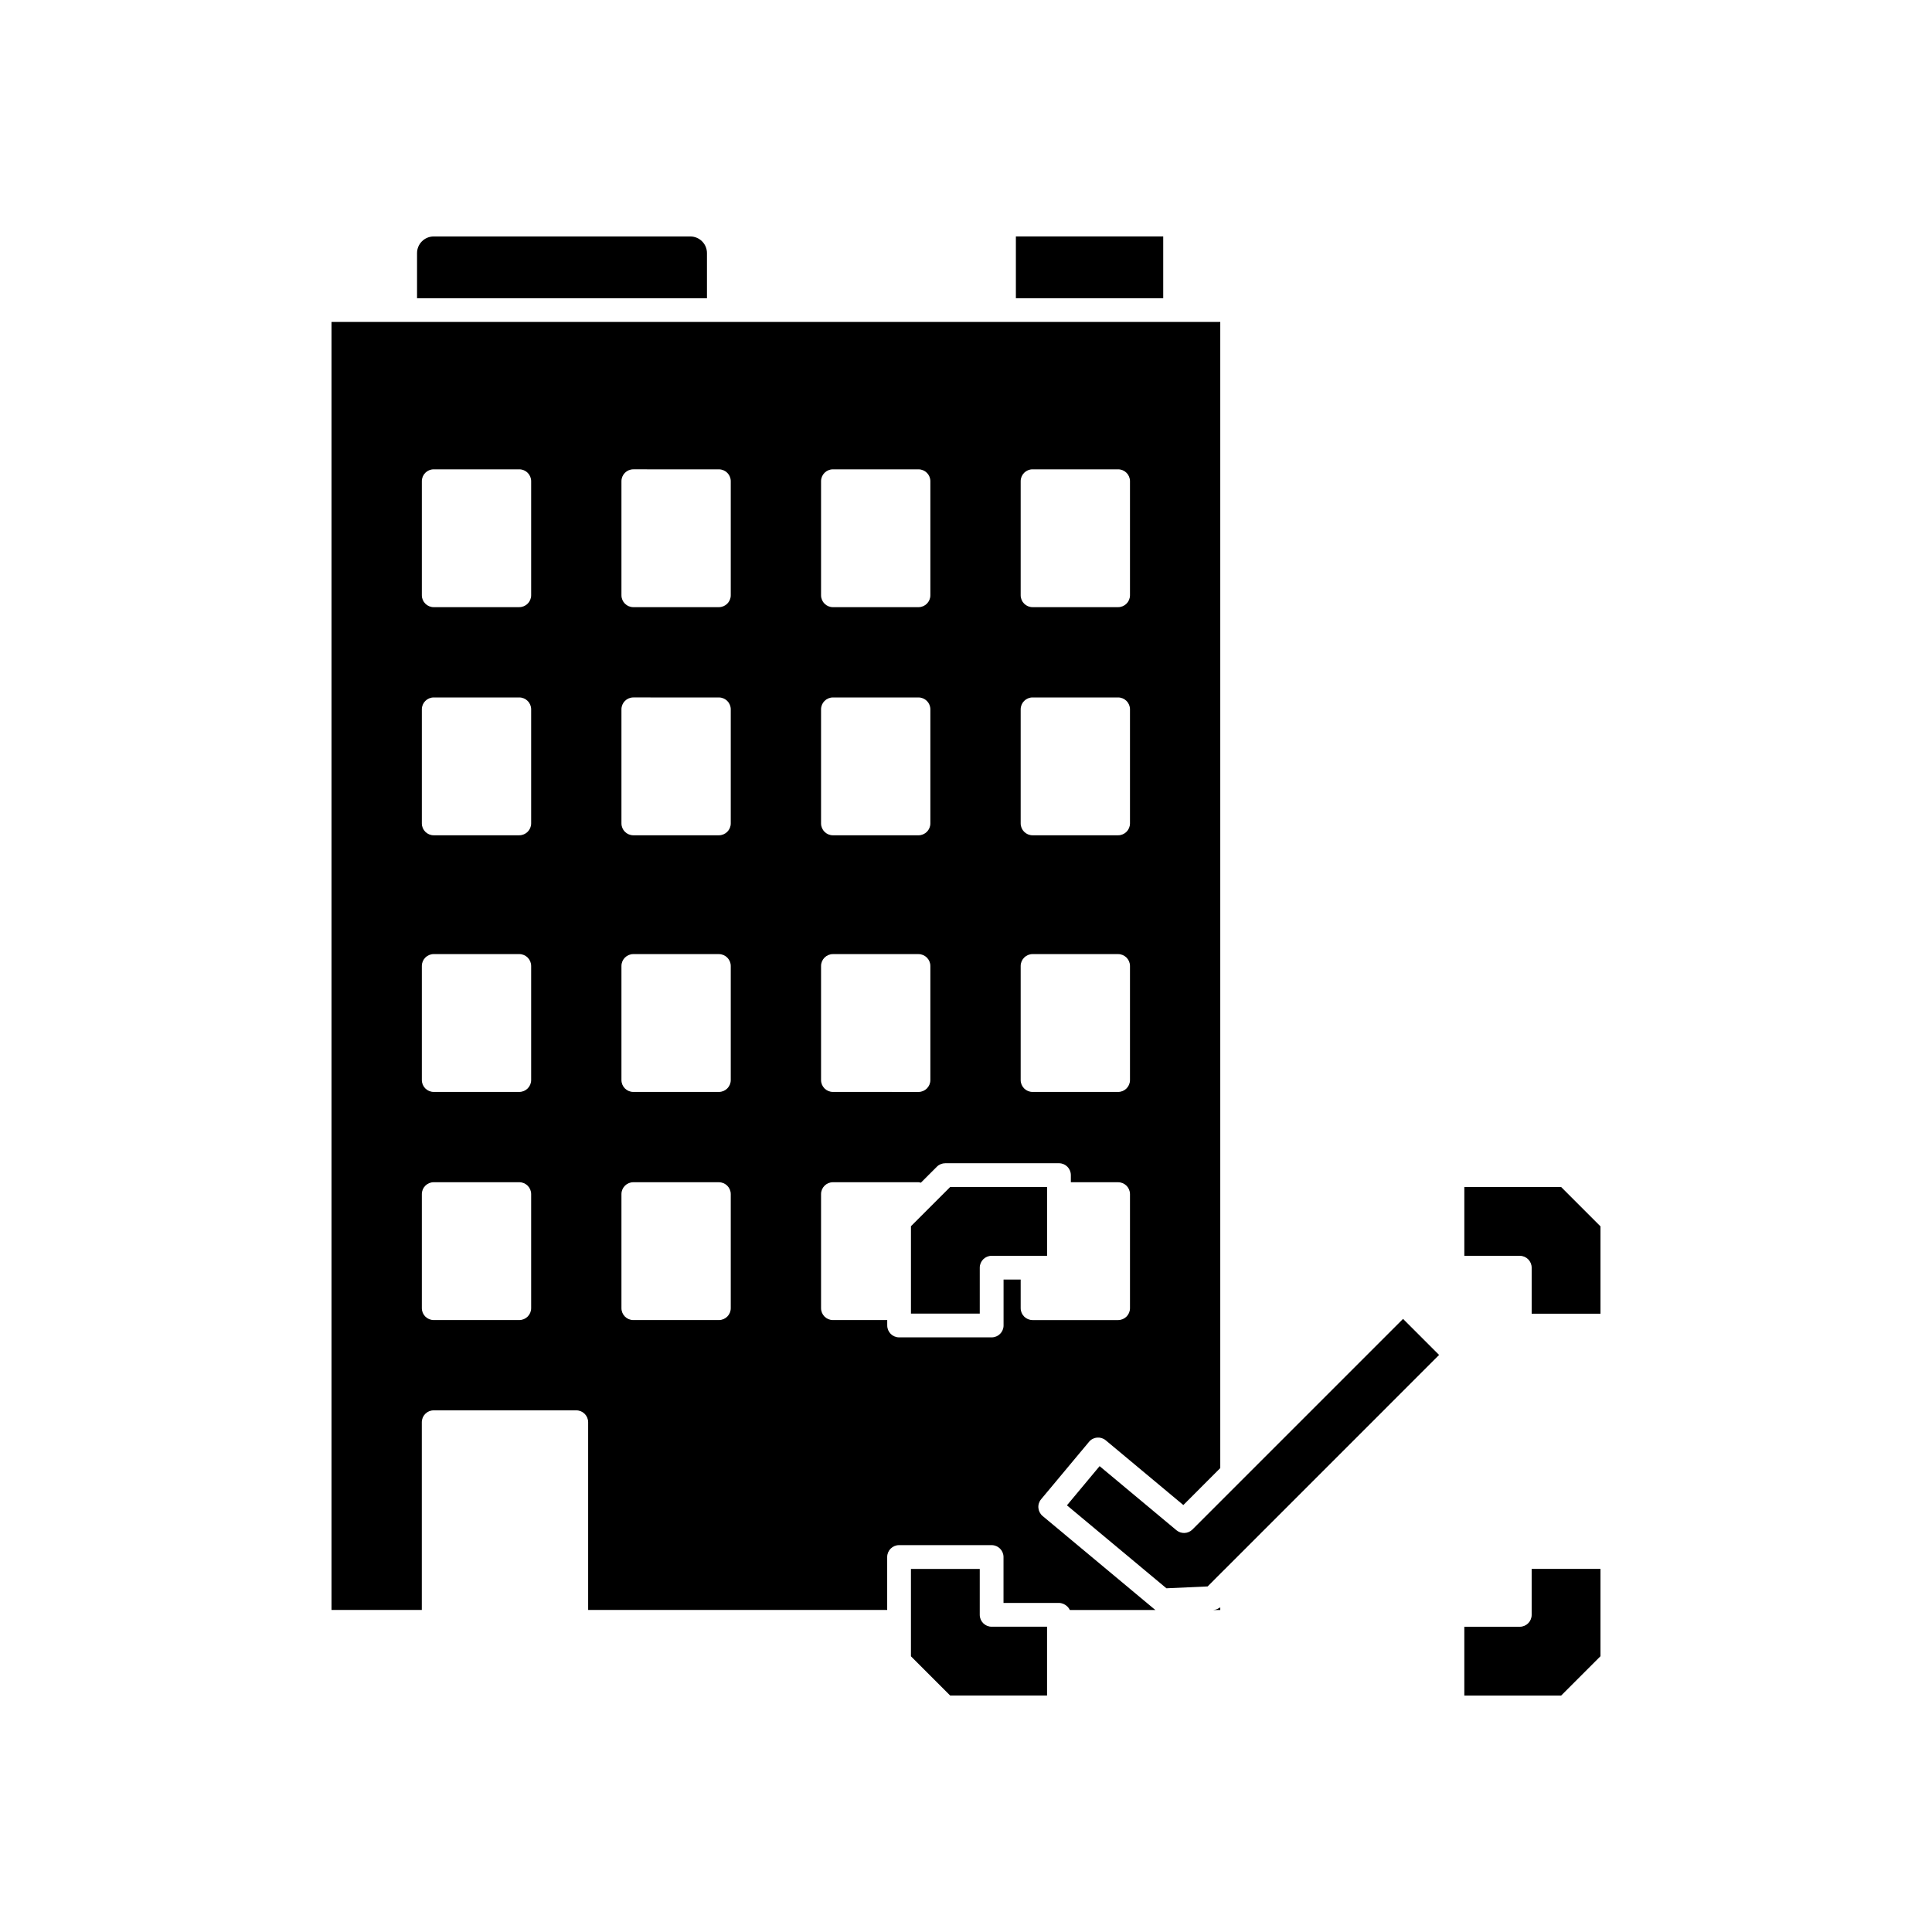
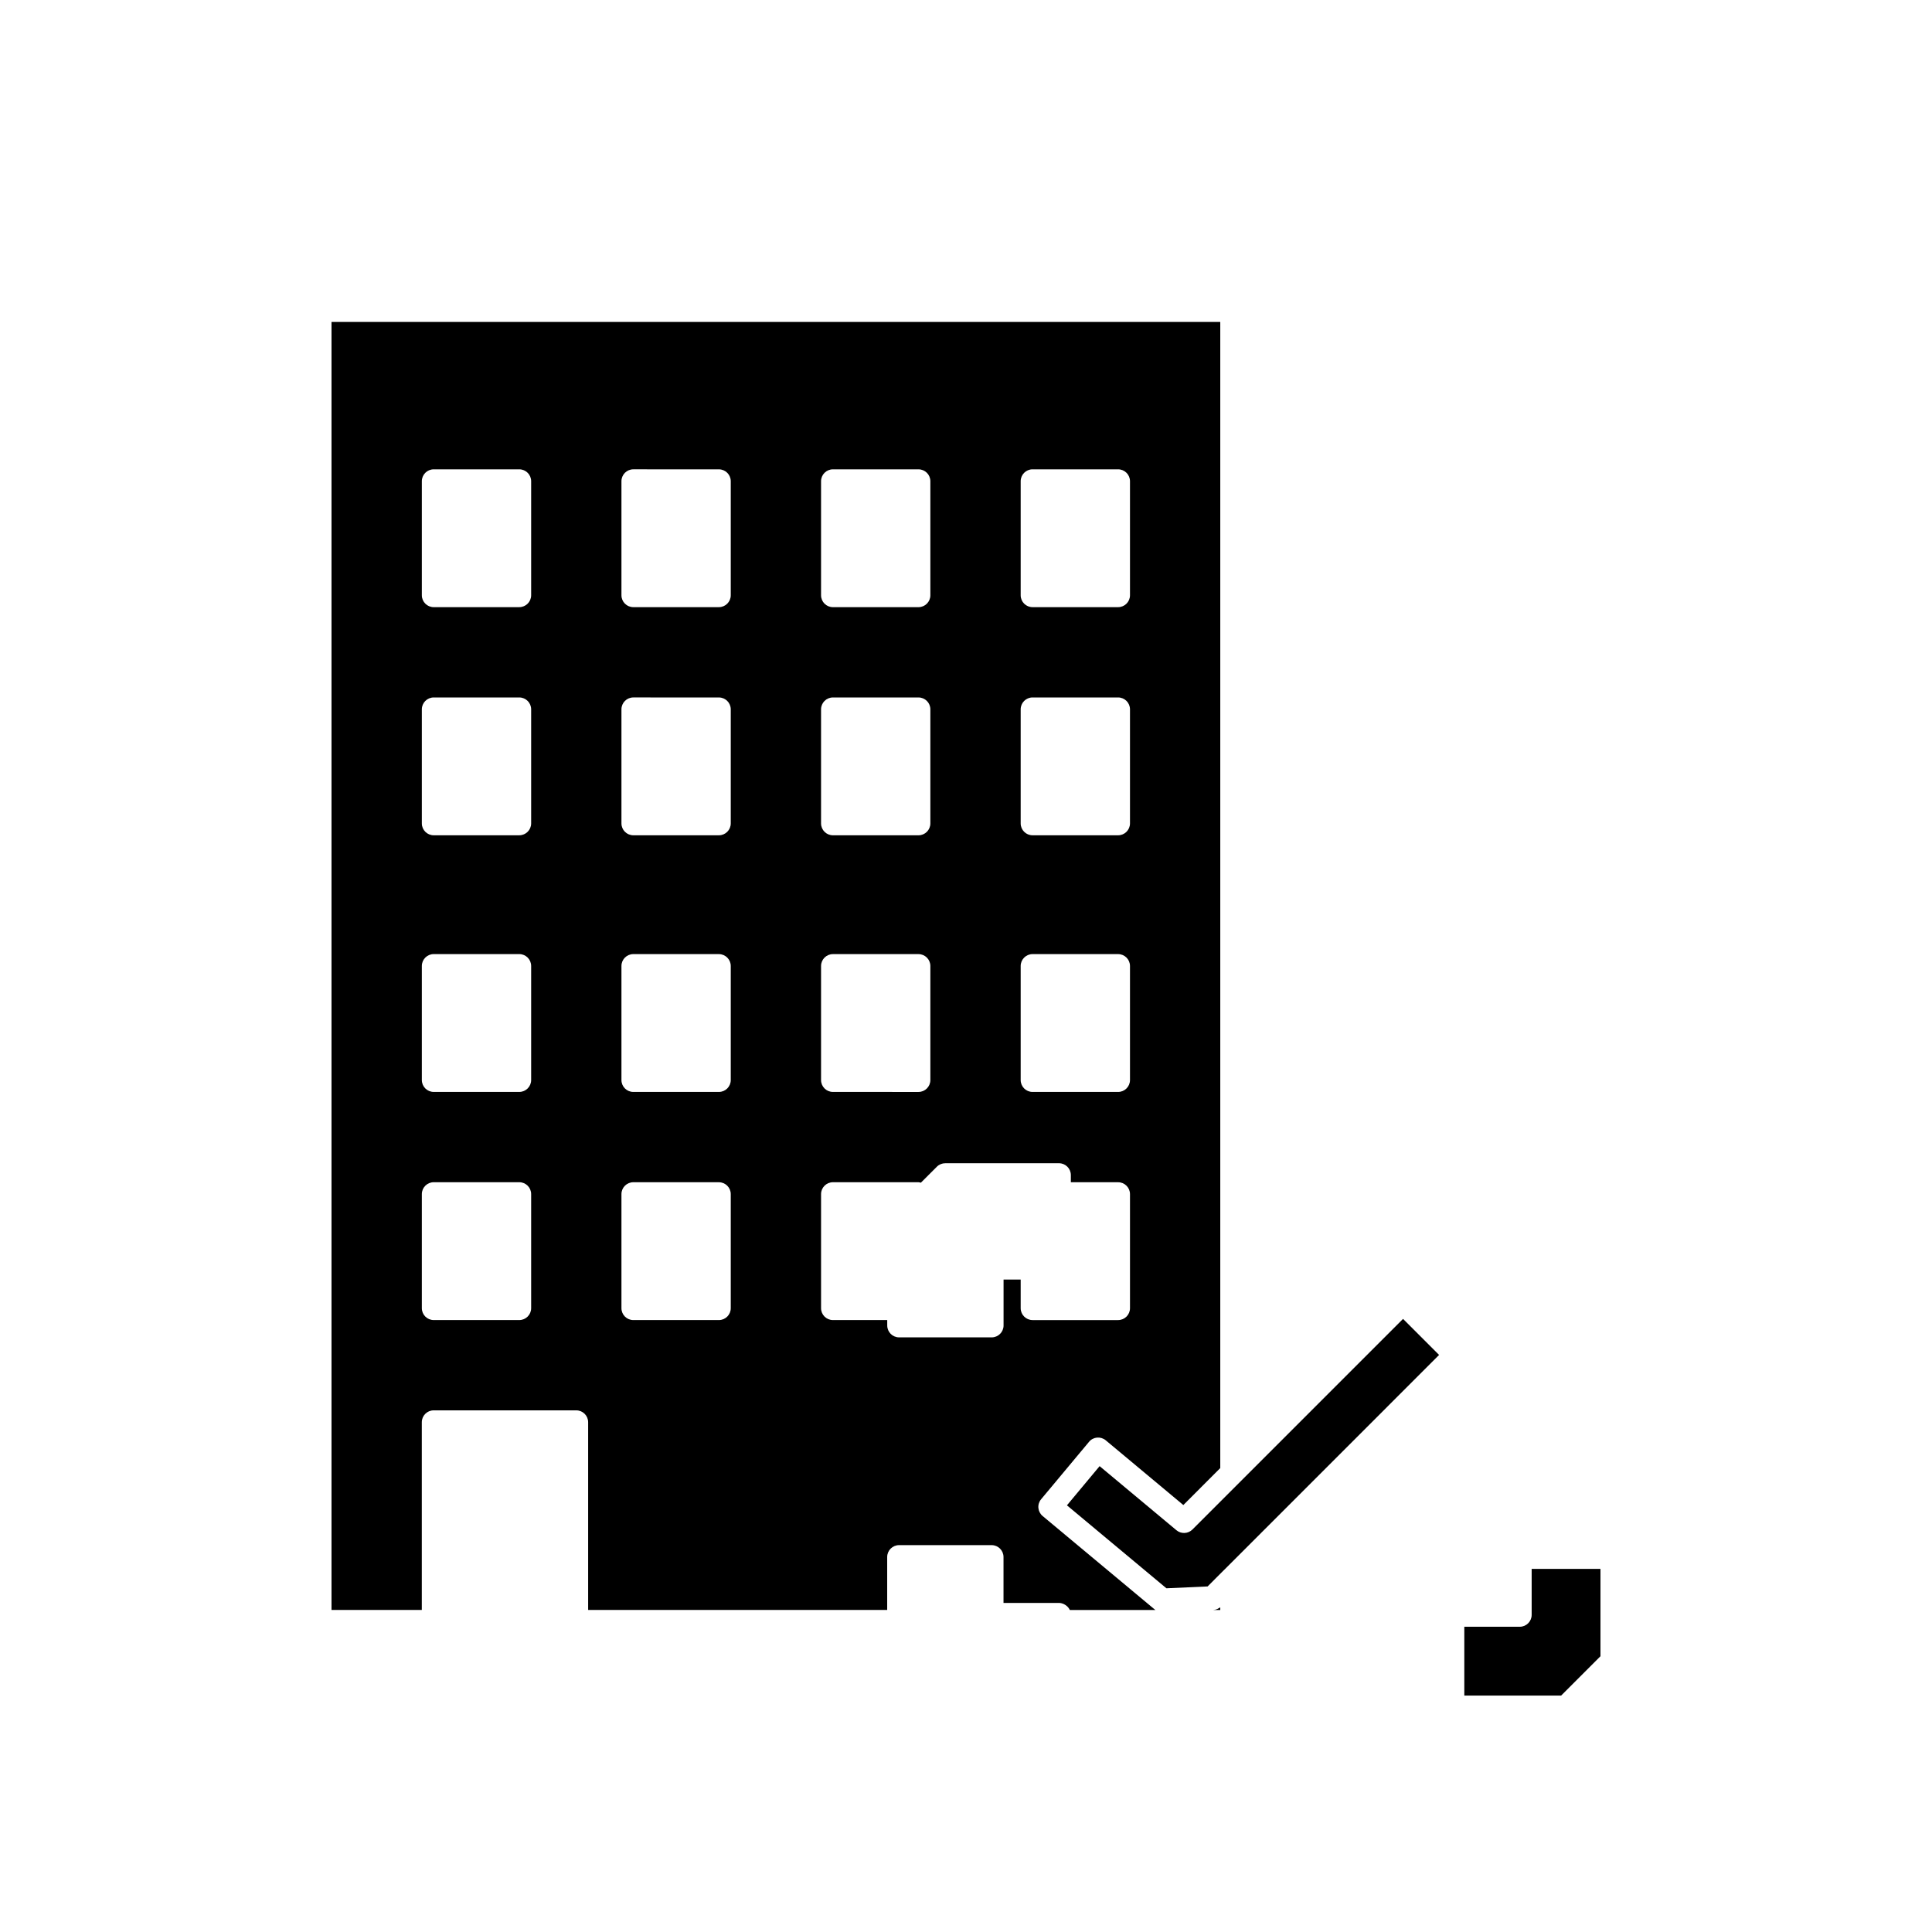
<svg xmlns="http://www.w3.org/2000/svg" fill="#000000" width="800px" height="800px" version="1.1" viewBox="144 144 512 512">
  <g>
-     <path d="m389.64 464.73c-0.004 0.004-0.004 0.012-0.012 0.016l-4.215 4.211v23.16h18.234v-12.168c0-1.738 1.41-3.148 3.148-3.148h14.688v-18.238h-25.672z" />
    <path d="m465.54 570.66-0.07 0.004h1.914v-0.707c-0.141 0.117-0.312 0.184-0.473 0.273-0.105 0.059-0.203 0.137-0.316 0.184-0.332 0.137-0.688 0.23-1.055 0.246z" />
-     <path d="m385.41 559.78v23.156l10.398 10.398h25.672v-18.238h-14.688c-1.738 0-3.148-1.41-3.148-3.148v-12.168z" />
    <path d="m468.31 560.14 57.062-57.066-9.551-9.551-55.812 55.812c-1.156 1.152-2.992 1.234-4.246 0.188l-20.355-16.98-8.66 10.383 26.367 21.988 10.914-0.492 4.269-4.277c0.004 0 0.008 0 0.012-0.004z" />
    <path d="m425.74 569.02c0.098 0.035 0.184 0.082 0.277 0.129 0.254 0.125 0.484 0.281 0.695 0.469 0.066 0.059 0.141 0.113 0.203 0.18 0.242 0.254 0.453 0.539 0.602 0.863h22.676c-0.055-0.039-0.109-0.082-0.164-0.121l-29.727-24.785c-0.641-0.535-1.043-1.305-1.117-2.137-0.078-0.832 0.184-1.664 0.719-2.301l12.699-15.219c1.113-1.344 3.094-1.512 4.434-0.398l20.562 17.152 9.785-9.797v-303.73h-235.53v341.33h23.93v-49.75c0-1.738 1.41-3.148 3.148-3.148h37.785c1.738 0 3.148 1.41 3.148 3.148v49.75h79.25v-14.031c0-1.738 1.41-3.148 3.148-3.148h24.531c1.738 0 3.148 1.41 3.148 3.148v12.168h14.688c0.398 0 0.762 0.09 1.109 0.223zm-140.98-78.34c0 1.738-1.41 3.148-3.148 3.148h-22.672c-1.738 0-3.148-1.41-3.148-3.148v-30.23c0-1.738 1.41-3.148 3.148-3.148h22.672c1.738 0 3.148 1.41 3.148 3.148zm0-60.457c0 1.738-1.41 3.148-3.148 3.148h-22.672c-1.738 0-3.148-1.41-3.148-3.148v-30.23c0-1.738 1.41-3.148 3.148-3.148h22.672c1.738 0 3.148 1.41 3.148 3.148zm0-68.016c0 1.738-1.41 3.148-3.148 3.148l-22.672 0.004c-1.738 0-3.148-1.41-3.148-3.148v-30.23c0-1.738 1.41-3.148 3.148-3.148h22.672c1.738 0 3.148 1.41 3.148 3.148zm0-60.457c0 1.738-1.41 3.148-3.148 3.148l-22.672 0.004c-1.738 0-3.148-1.41-3.148-3.148v-30.23c0-1.738 1.41-3.148 3.148-3.148h22.672c1.738 0 3.148 1.41 3.148 3.148zm129.73-30.227c0-1.738 1.41-3.148 3.148-3.148h22.672c1.738 0 3.148 1.41 3.148 3.148v30.23c0 1.738-1.41 3.148-3.148 3.148h-22.672c-1.738 0-3.148-1.41-3.148-3.148zm0 60.457c0-1.738 1.41-3.148 3.148-3.148h22.672c1.738 0 3.148 1.41 3.148 3.148v30.23c0 1.738-1.41 3.148-3.148 3.148h-22.672c-1.738 0-3.148-1.41-3.148-3.148zm0 68.016c0-1.738 1.41-3.148 3.148-3.148h22.672c1.738 0 3.148 1.41 3.148 3.148v30.23c0 1.738-1.41 3.148-3.148 3.148h-22.672c-1.738 0-3.148-1.41-3.148-3.148zm-52.902-128.47c0-1.738 1.41-3.148 3.148-3.148h22.672c1.738 0 3.148 1.41 3.148 3.148v30.23c0 1.738-1.41 3.148-3.148 3.148h-22.672c-1.738 0-3.148-1.41-3.148-3.148zm0 60.457c0-1.738 1.41-3.148 3.148-3.148h22.672c1.738 0 3.148 1.41 3.148 3.148v30.23c0 1.738-1.41 3.148-3.148 3.148h-22.672c-1.738 0-3.148-1.41-3.148-3.148zm0 68.016c0-1.738 1.41-3.148 3.148-3.148h22.672c1.738 0 3.148 1.41 3.148 3.148v30.23c0 1.738-1.41 3.148-3.148 3.148l-22.672-0.004c-1.738 0-3.148-1.41-3.148-3.148zm-23.93 90.684c0 1.738-1.41 3.148-3.148 3.148h-22.672c-1.738 0-3.148-1.41-3.148-3.148v-30.23c0-1.738 1.41-3.148 3.148-3.148l22.672 0.004c1.738 0 3.148 1.41 3.148 3.148zm0-60.457c0 1.738-1.41 3.148-3.148 3.148h-22.672c-1.738 0-3.148-1.41-3.148-3.148v-30.23c0-1.738 1.41-3.148 3.148-3.148l22.672 0.004c1.738 0 3.148 1.41 3.148 3.148zm0-68.016c0 1.738-1.41 3.148-3.148 3.148h-22.672c-1.738 0-3.148-1.41-3.148-3.148v-30.23c0-1.738 1.41-3.148 3.148-3.148l22.672 0.004c1.738 0 3.148 1.41 3.148 3.148zm0-60.457c0 1.738-1.41 3.148-3.148 3.148h-22.672c-1.738 0-3.148-1.41-3.148-3.148v-30.23c0-1.738 1.41-3.148 3.148-3.148l22.672 0.004c1.738 0 3.148 1.41 3.148 3.148zm76.832 188.93v-7.582h-4.535v12.168c0 1.738-1.41 3.148-3.148 3.148h-24.531c-1.738 0-3.148-1.41-3.148-3.148l-0.004-1.438h-14.387c-1.738 0-3.148-1.41-3.148-3.148v-30.23c0-1.738 1.41-3.148 3.148-3.148h22.672c0.223 0 0.418 0.082 0.629 0.129l4.246-4.246c0.594-0.59 1.395-0.918 2.231-0.918h30.125c1.738 0 3.148 1.41 3.148 3.148v1.891h12.523c1.738 0 3.148 1.41 3.148 3.148v30.23c0 1.738-1.41 3.148-3.148 3.148h-22.672c-1.738-0.004-3.148-1.414-3.148-3.152z" />
-     <path d="m413.22 206.66h39.047v16.375h-39.047z" />
-     <path d="m532.06 458.57v18.234h14.699c1.738 0 3.148 1.41 3.148 3.148v12.188h18.234v-23.148l-10.422-10.422z" />
-     <path d="m254.52 223.04h76.832v-11.965c0-2.43-1.977-4.41-4.41-4.41h-68.012c-2.43 0-4.41 1.977-4.41 4.41z" />
    <path d="m568.14 559.77h-18.234v12.188c0 1.738-1.41 3.148-3.148 3.148h-14.699v18.234h25.664l10.418-10.422z" />
  </g>
</svg>